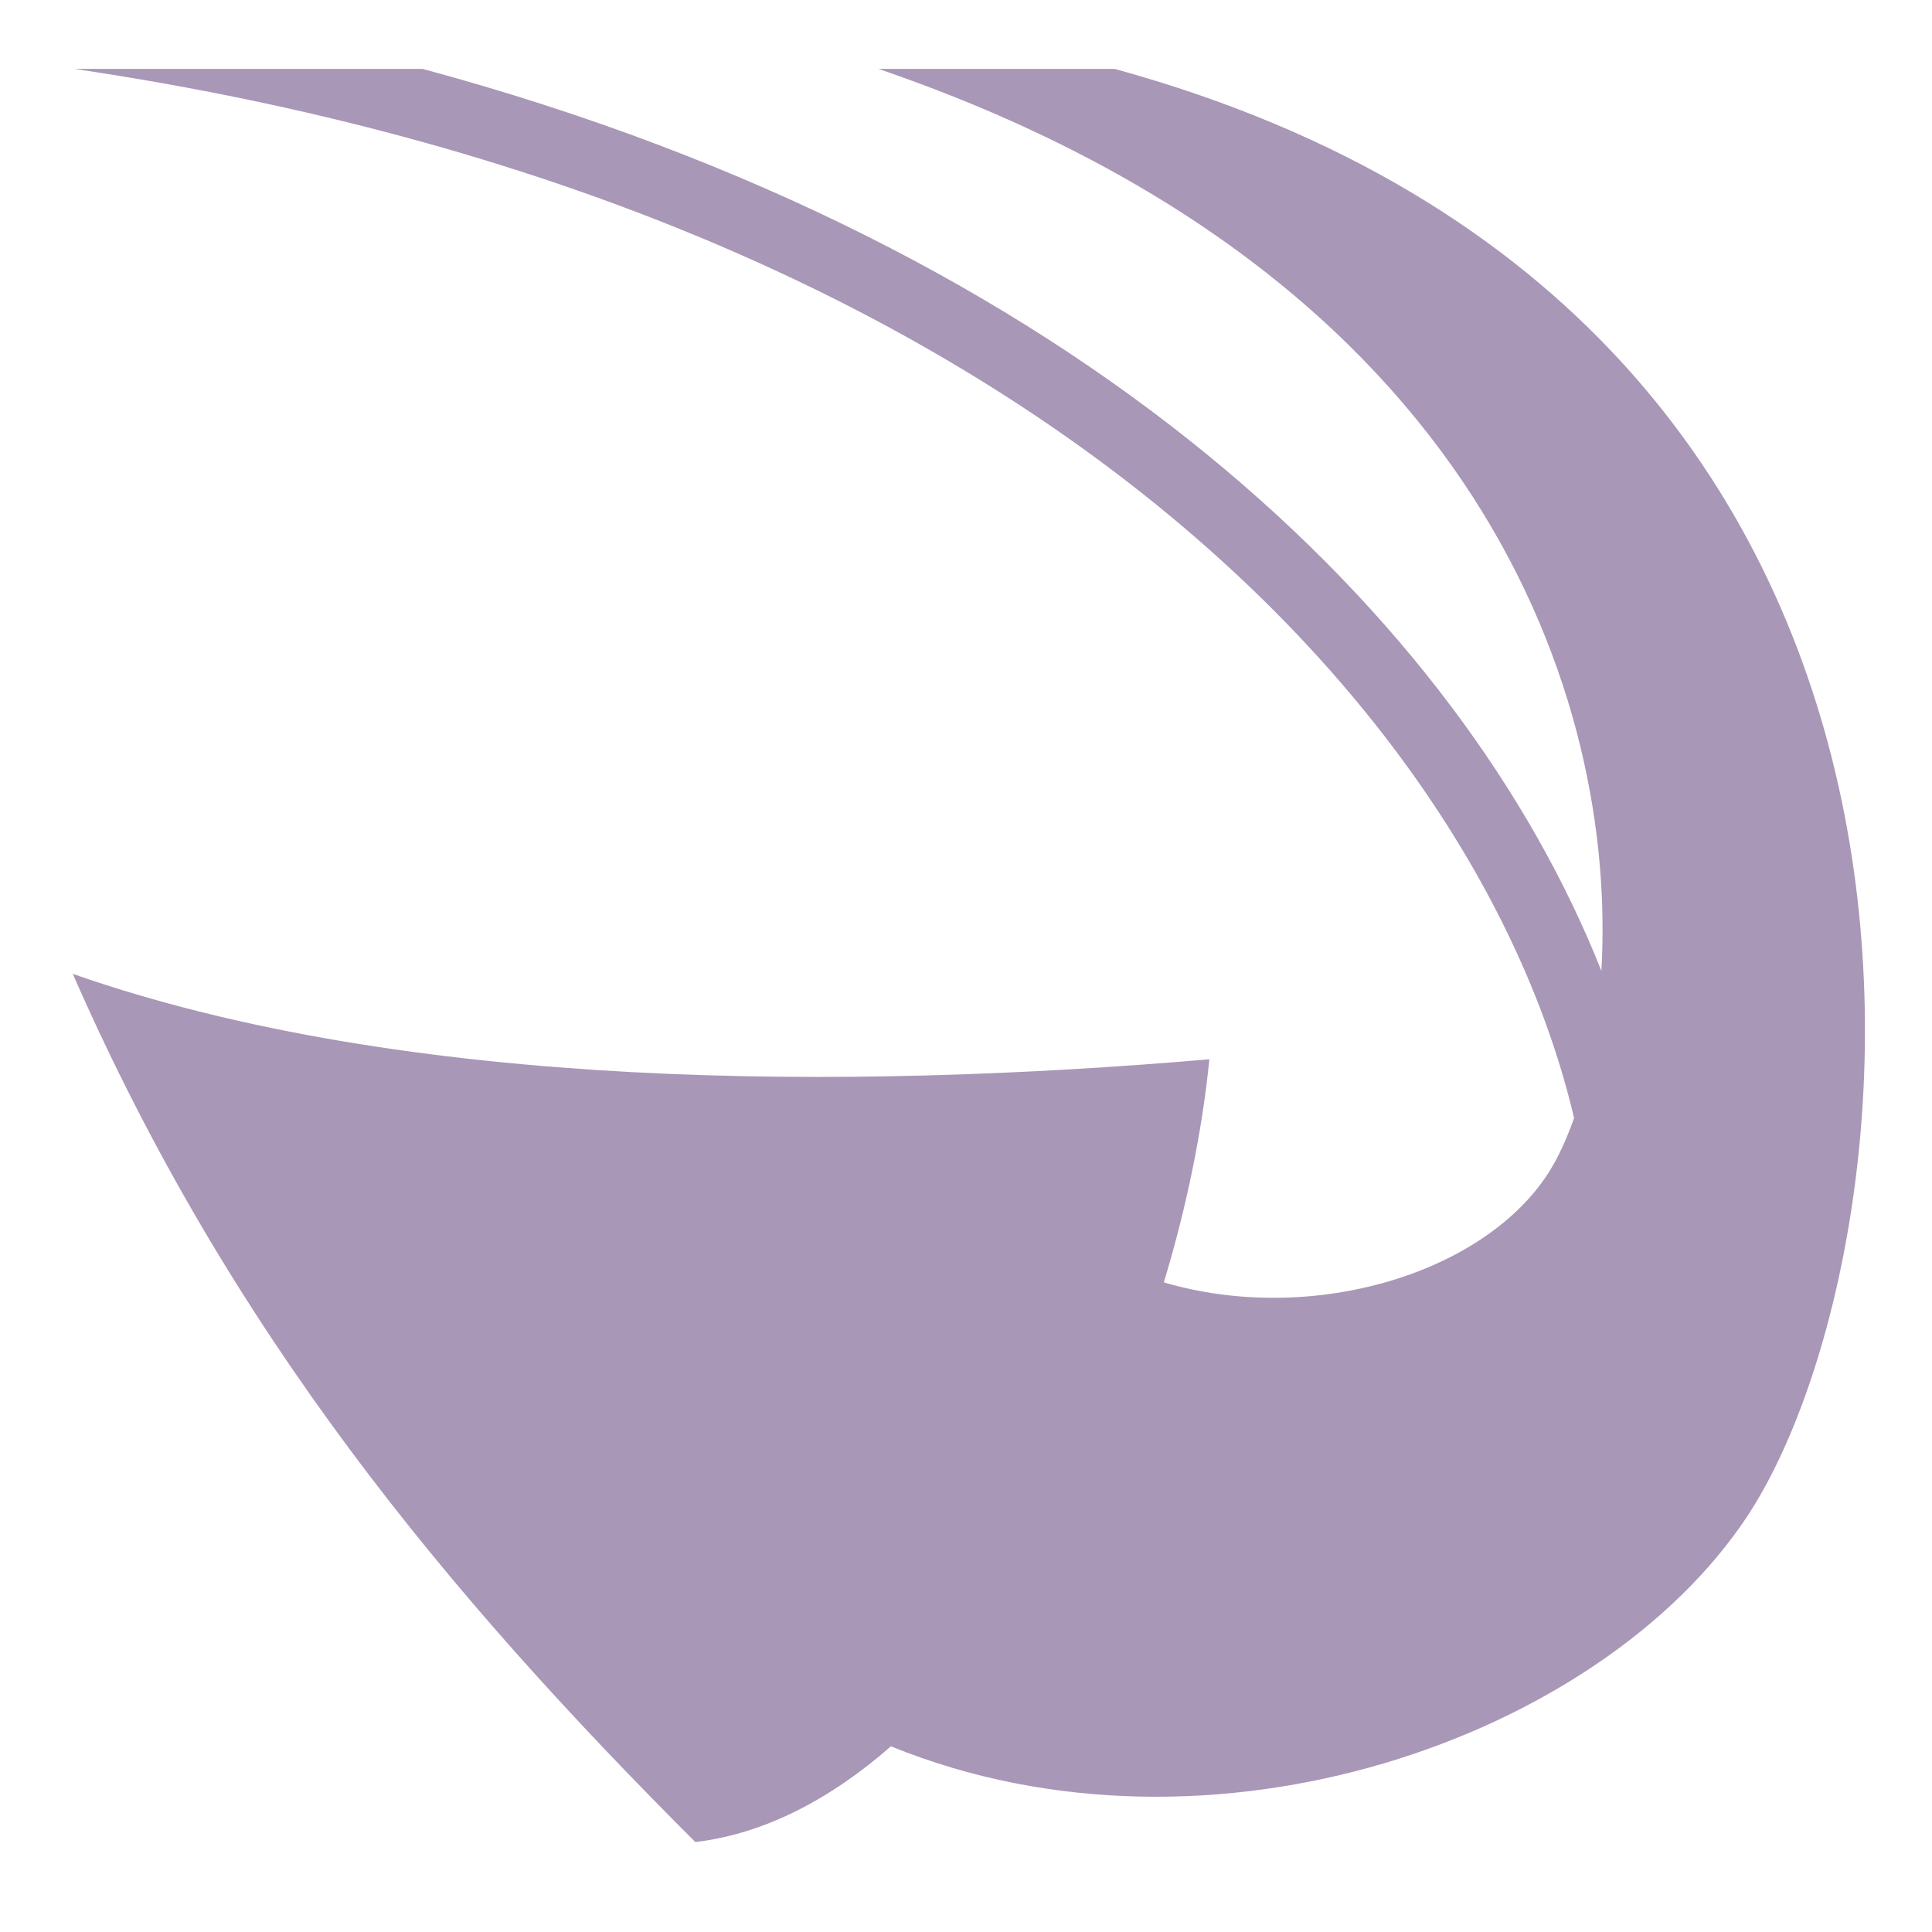
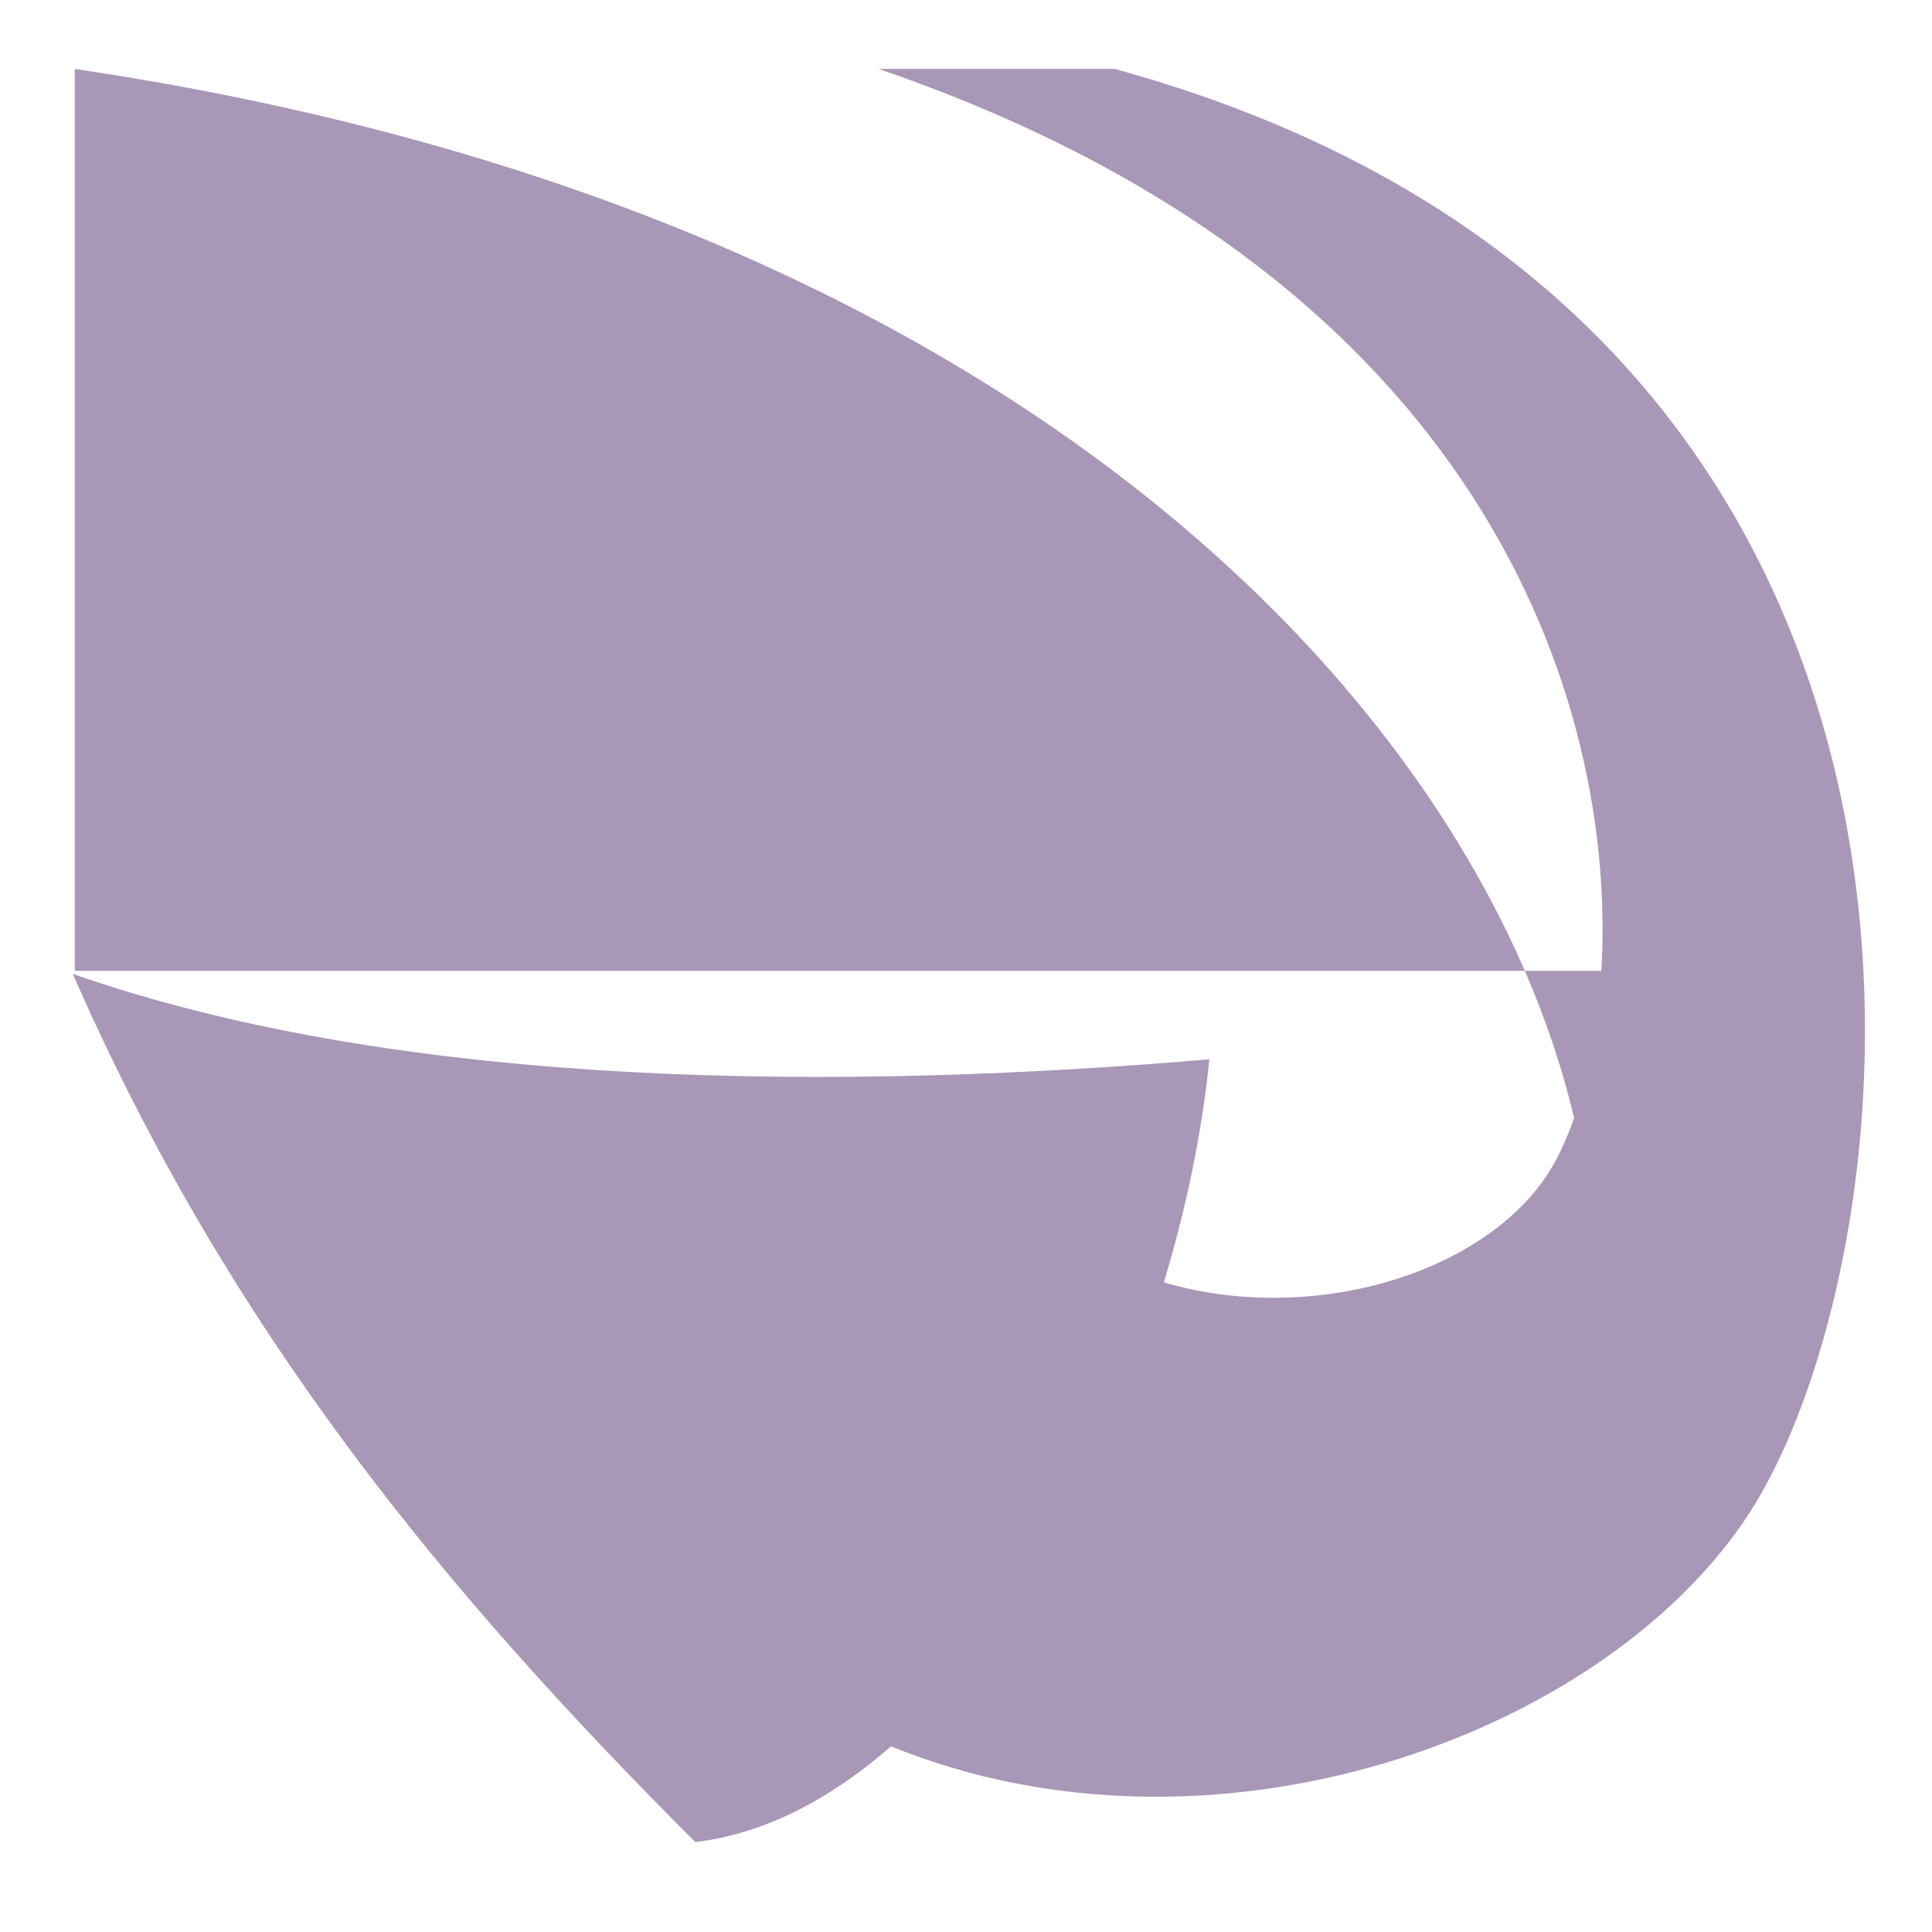
<svg xmlns="http://www.w3.org/2000/svg" viewBox="0 0 512 512" height="512" width="512">
-   <path d="m19.828 18.256l-.002.015c249.642 36.995 371.904 169.983 397.32 278.01c-2.094 5.977-4.496 11.044-7.068 14.968c-17.29 26.383-62.522 40.075-101.654 28.596c5.984-19.75 10.132-39.834 12.07-59.12c-95.46 8.177-212.544 8.42-301.207-22.642c41.727 95.317 99.325 164.465 164.983 230.08c18.296-2.164 35.807-11.35 51.837-25.37c85.218 34.667 188.066-2.555 226.748-60.68c46.922-70.5 74.07-317.52-167.462-383.856H232.81c160.326 54.874 195.73 167.74 191.573 239.03c-37.15-93.627-137.68-191.855-312.38-239.03H19.83z" fill="#A897B6" />
+   <path d="m19.828 18.256l-.002.015c249.642 36.995 371.904 169.983 397.32 278.01c-2.094 5.977-4.496 11.044-7.068 14.968c-17.29 26.383-62.522 40.075-101.654 28.596c5.984-19.75 10.132-39.834 12.07-59.12c-95.46 8.177-212.544 8.42-301.207-22.642c41.727 95.317 99.325 164.465 164.983 230.08c18.296-2.164 35.807-11.35 51.837-25.37c85.218 34.667 188.066-2.555 226.748-60.68c46.922-70.5 74.07-317.52-167.462-383.856H232.81c160.326 54.874 195.73 167.74 191.573 239.03H19.83z" fill="#A897B6" />
</svg>